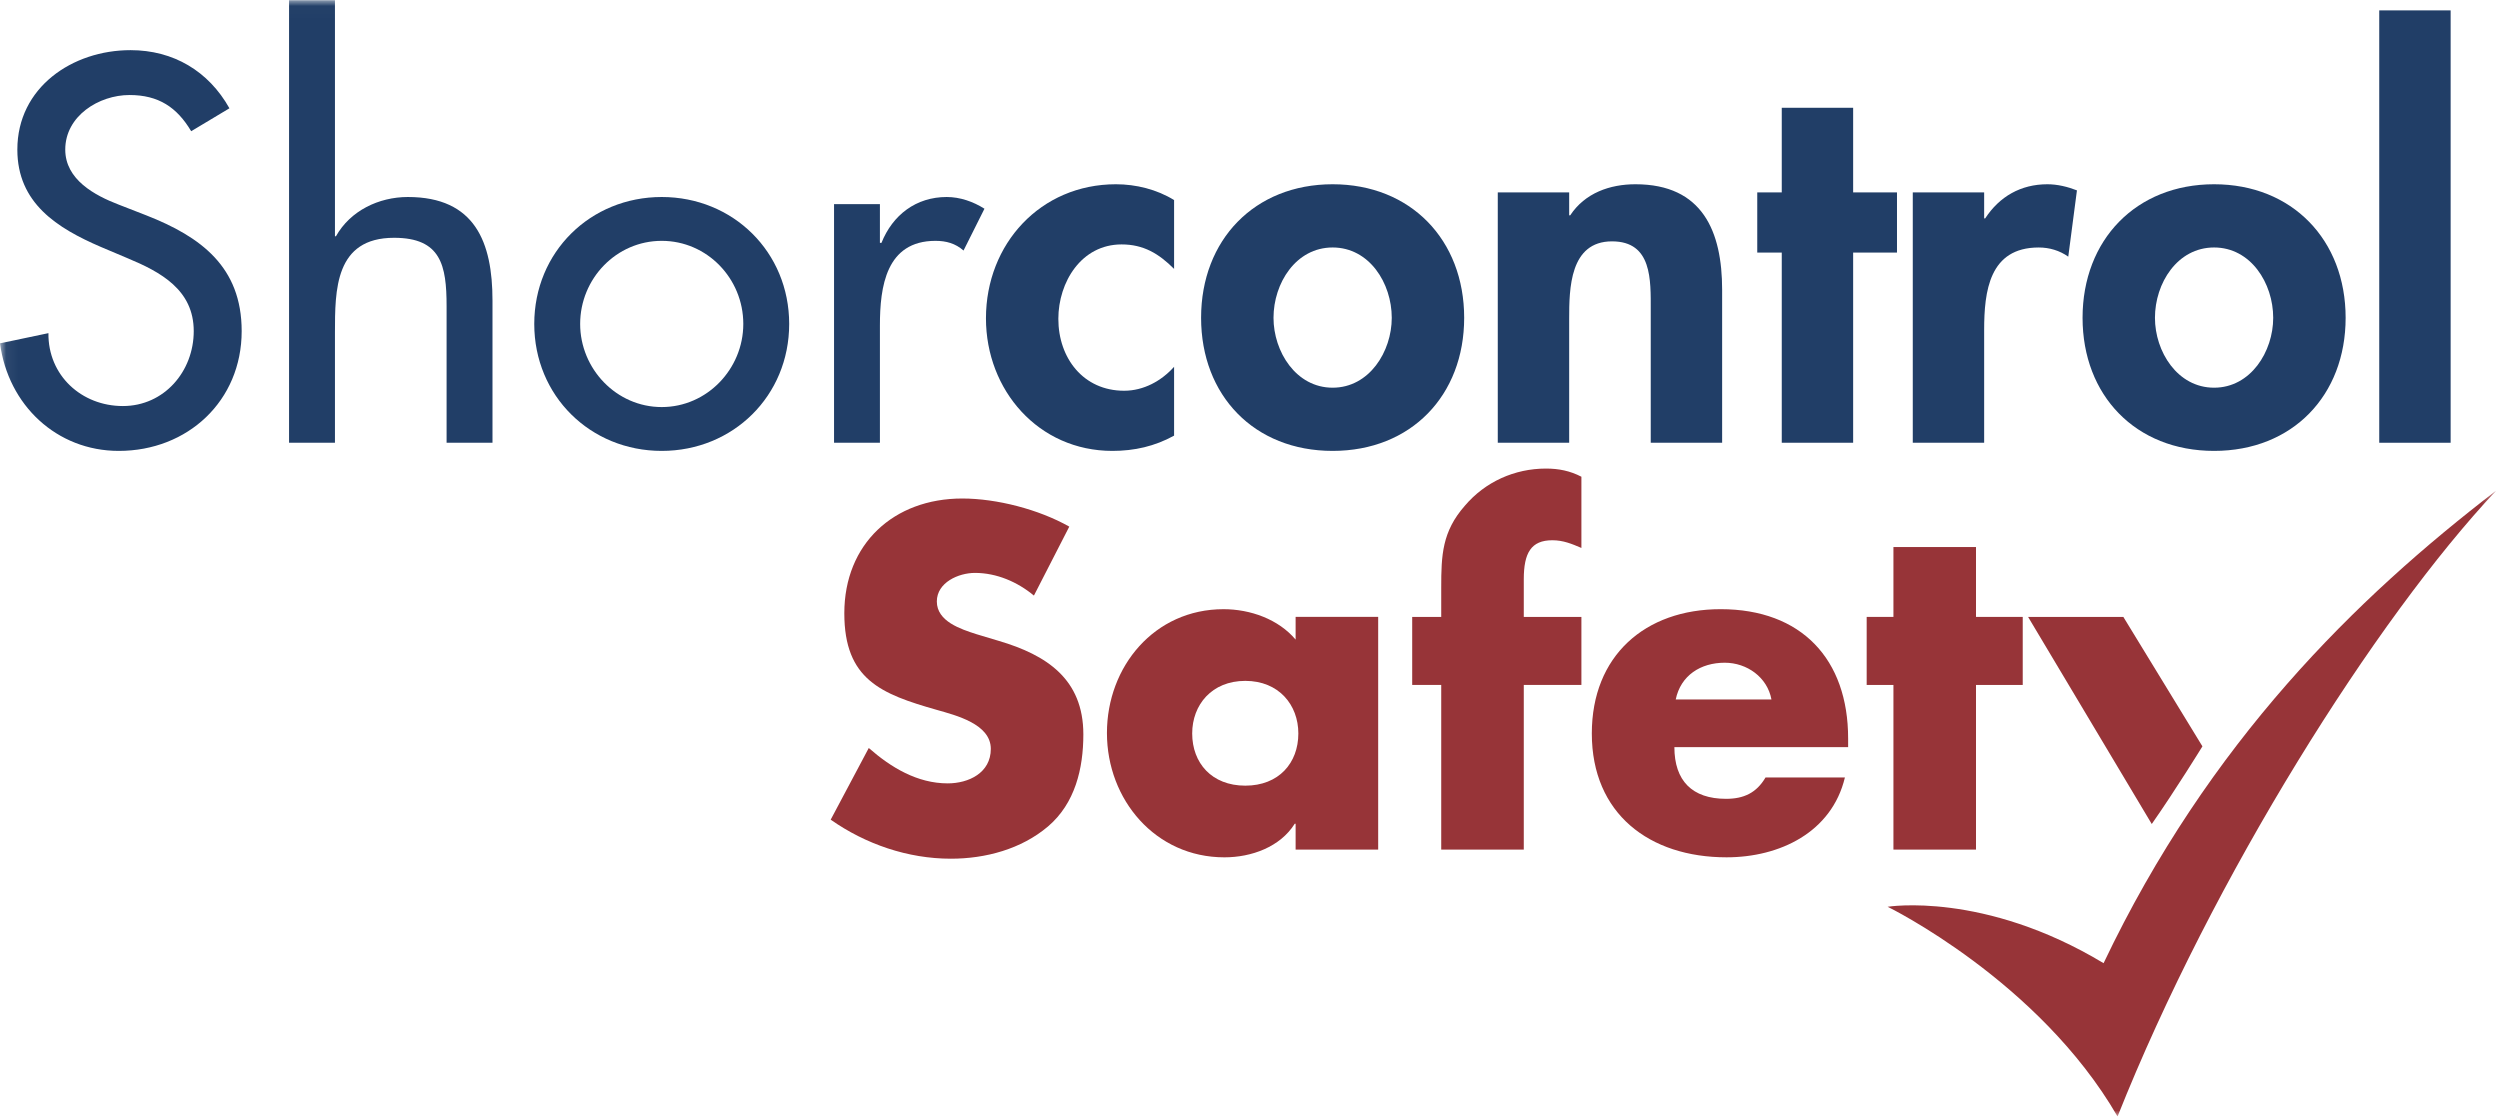
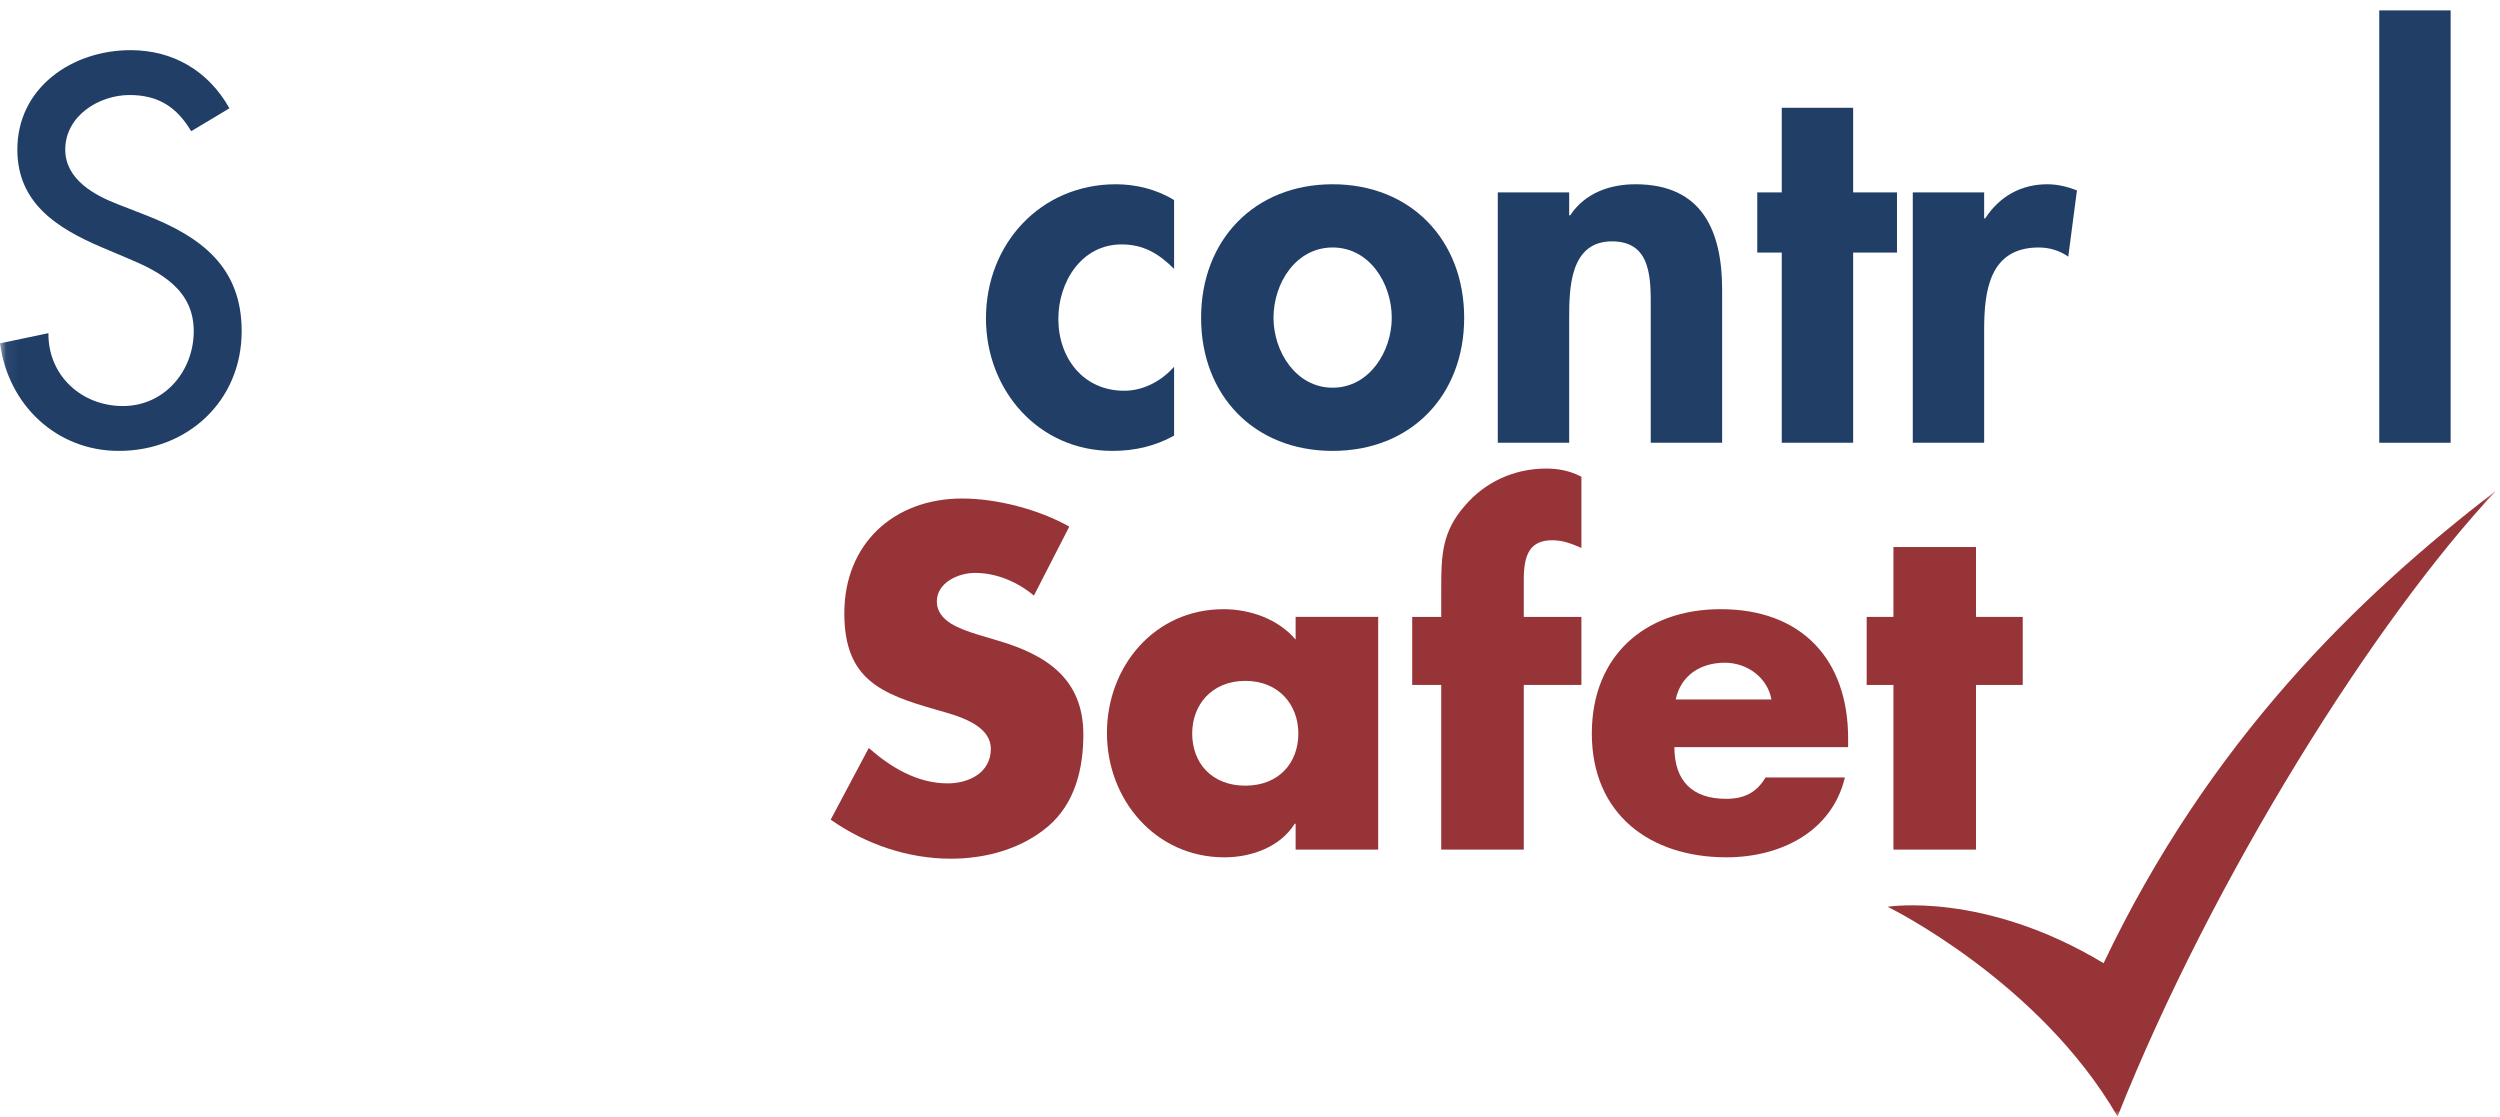
<svg xmlns="http://www.w3.org/2000/svg" xmlns:xlink="http://www.w3.org/1999/xlink" width="206px" height="92px" viewBox="0 0 206 92">
  <title>ShorControl Safety Logo</title>
  <defs>
    <polygon id="path-1" points="0.06 0.016 205.677 0.016 205.677 92 0.06 92" />
  </defs>
  <g id="Page-1" stroke="none" stroke-width="1" fill="none" fill-rule="evenodd">
    <g id="ShorControl-Safety-Logo" transform="translate(0.06, 0.016)">
      <g transform="translate(-0.06, -0.016)">
        <g id="Group-5">
          <mask id="mask-2" fill="white">
            <use xlink:href="#path-1" />
          </mask>
          <g id="Clip-2" />
          <path d="M155.542,74.718 C155.542,74.718 168.011,80.807 174.486,92 C182.338,72.255 195.775,50.975 205.677,40.434 C194.159,49.266 182.028,61.113 173.335,79.366 C163.462,73.418 155.542,74.718 155.542,74.718" id="Fill-1" fill="#973438" mask="url(#mask-2)" />
          <path d="M15.754,10.812 C14.577,8.838 13.065,7.83 10.67,7.83 C8.15,7.83 5.377,9.552 5.377,12.327 C5.377,14.805 7.815,16.106 9.789,16.863 L12.057,17.746 C16.552,19.51 19.914,21.988 19.914,27.283 C19.914,33.038 15.459,37.154 9.789,37.154 C4.663,37.154 0.672,33.374 0,28.291 L3.991,27.451 C3.949,30.937 6.722,33.458 10.124,33.458 C13.528,33.458 15.964,30.601 15.964,27.283 C15.964,23.879 13.233,22.409 10.502,21.273 L8.318,20.35 C4.705,18.795 1.429,16.737 1.429,12.327 C1.429,7.201 5.965,4.133 10.754,4.133 C14.284,4.133 17.183,5.856 18.905,8.923 L15.754,10.812" id="Fill-3" fill="#213E67" mask="url(#mask-2)" />
-           <path d="M27.6,0.016 L27.6,19.468 L27.683,19.468 C28.86,17.367 31.211,16.233 33.607,16.233 C39.152,16.233 40.581,19.972 40.581,24.761 L40.581,36.482 L36.799,36.482 L36.799,25.224 C36.799,21.862 36.337,19.594 32.472,19.594 C27.6,19.594 27.6,23.878 27.6,27.45 L27.6,36.482 L23.818,36.482 L23.818,0.016 L27.6,0.016" id="Fill-4" fill="#213E67" mask="url(#mask-2)" />
        </g>
-         <path d="M47.805,26.693 C47.805,30.391 50.787,33.542 54.526,33.542 C58.267,33.542 61.248,30.391 61.248,26.693 C61.248,22.955 58.267,19.846 54.526,19.846 C50.787,19.846 47.805,22.955 47.805,26.693 M65.029,26.693 C65.029,32.618 60.408,37.154 54.526,37.154 C48.644,37.154 44.023,32.618 44.023,26.693 C44.023,20.77 48.644,16.233 54.526,16.233 C60.408,16.233 65.029,20.77 65.029,26.693" id="Fill-6" fill="#213E67" />
-         <path d="M72.505,20.014 L72.632,20.014 C73.556,17.704 75.488,16.233 78.01,16.233 C79.101,16.233 80.193,16.611 81.119,17.199 L79.395,20.644 C78.724,20.056 77.966,19.846 77.085,19.846 C73.009,19.846 72.505,23.626 72.505,26.819 L72.505,36.482 L68.725,36.482 L68.725,16.82 L72.505,16.82 L72.505,20.014" id="Fill-7" fill="#213E67" />
        <path d="M96.745,22.157 C95.484,20.896 94.226,20.14 92.418,20.14 C89.098,20.14 87.208,23.25 87.208,26.273 C87.208,29.509 89.267,32.197 92.629,32.197 C94.226,32.197 95.695,31.399 96.745,30.223 L96.745,35.896 C95.149,36.777 93.468,37.154 91.661,37.154 C85.57,37.154 81.243,32.155 81.243,26.231 C81.243,20.098 85.738,15.183 91.955,15.183 C93.595,15.183 95.317,15.603 96.745,16.485 L96.745,22.157" id="Fill-8" fill="#213E67" />
        <path d="M104.937,26.189 C104.937,28.963 106.783,31.946 109.809,31.946 C112.835,31.946 114.681,28.963 114.681,26.189 C114.681,23.333 112.835,20.392 109.809,20.392 C106.783,20.392 104.937,23.333 104.937,26.189 M120.648,26.189 C120.648,32.576 116.278,37.154 109.809,37.154 C103.338,37.154 98.97,32.576 98.97,26.189 C98.97,19.763 103.381,15.183 109.809,15.183 C116.237,15.183 120.648,19.763 120.648,26.189" id="Fill-9" fill="#213E67" />
        <path d="M129.3,17.745 L129.384,17.745 C130.601,15.897 132.661,15.183 134.761,15.183 C140.307,15.183 141.904,19.09 141.904,23.88 L141.904,36.482 L136.021,36.482 L136.021,25.56 C136.021,23.082 136.148,19.888 132.83,19.888 C129.341,19.888 129.3,23.795 129.3,26.275 L129.3,36.482 L123.417,36.482 L123.417,15.854 L129.3,15.854 L129.3,17.745" id="Fill-10" fill="#213E67" />
        <polyline id="Fill-11" fill="#213E67" points="152.699 36.482 146.817 36.482 146.817 20.812 144.798 20.812 144.798 15.854 146.817 15.854 146.817 8.881 152.699 8.881 152.699 15.854 156.312 15.854 156.312 20.812 152.699 20.812 152.699 36.482" />
        <path d="M163.494,17.997 L163.578,17.997 C164.755,16.191 166.519,15.183 168.706,15.183 C169.542,15.183 170.384,15.393 171.14,15.687 L170.425,21.149 C169.713,20.644 168.873,20.393 167.99,20.393 C163.914,20.393 163.494,24.004 163.494,27.199 L163.494,36.482 L157.613,36.482 L157.613,15.854 L163.494,15.854 L163.494,17.997" id="Fill-12" fill="#213E67" />
-         <path d="M177.568,26.189 C177.568,28.963 179.415,31.946 182.441,31.946 C185.464,31.946 187.312,28.963 187.312,26.189 C187.312,23.333 185.464,20.392 182.441,20.392 C179.415,20.392 177.568,23.333 177.568,26.189 M193.28,26.189 C193.28,32.576 188.909,37.154 182.441,37.154 C175.971,37.154 171.603,32.576 171.603,26.189 C171.603,19.763 176.013,15.183 182.441,15.183 C188.869,15.183 193.28,19.763 193.28,26.189" id="Fill-13" fill="#213E67" />
        <polygon id="Fill-14" fill="#213E67" points="196.05 36.483 201.932 36.483 201.932 0.856 196.05 0.856" />
        <path d="M85.195,49.076 C83.847,47.955 82.129,47.207 80.336,47.207 C78.989,47.207 77.195,47.992 77.195,49.562 C77.195,51.208 79.177,51.842 80.446,52.252 L82.314,52.813 C86.242,53.974 89.268,55.954 89.268,60.513 C89.268,63.316 88.596,66.194 86.352,68.103 C84.147,69.972 81.195,70.757 78.354,70.757 C74.804,70.757 71.329,69.56 68.449,67.541 L71.587,61.635 C73.418,63.241 75.587,64.55 78.091,64.55 C79.812,64.55 81.643,63.69 81.643,61.709 C81.643,59.654 78.763,58.944 77.195,58.495 C72.598,57.187 69.572,55.992 69.572,50.533 C69.572,44.815 73.643,41.077 79.288,41.077 C82.129,41.077 85.604,41.975 88.109,43.394 L85.195,49.076" id="Fill-15" fill="#973438" />
        <path d="M98.237,60.438 C98.237,62.868 99.845,64.738 102.612,64.738 C105.376,64.738 106.984,62.868 106.984,60.438 C106.984,58.083 105.376,56.104 102.612,56.104 C99.845,56.104 98.237,58.083 98.237,60.438 M113.562,70.008 L106.759,70.008 L106.759,67.878 L106.685,67.878 C105.488,69.784 103.134,70.644 100.89,70.644 C95.209,70.644 91.212,65.896 91.212,60.401 C91.212,54.908 95.134,50.197 100.817,50.197 C103.022,50.197 105.341,51.019 106.759,52.703 L106.759,50.832 L113.562,50.832 L113.562,70.008" id="Fill-16" fill="#973438" />
-         <path d="M125.56,70.007 L118.757,70.007 L118.757,56.44 L116.365,56.44 L116.365,50.833 L118.757,50.833 L118.757,48.404 C118.757,45.747 118.831,43.806 120.701,41.676 C122.384,39.693 124.813,38.61 127.388,38.61 C128.436,38.61 129.373,38.797 130.308,39.283 L130.308,45.151 C129.523,44.815 128.81,44.517 127.915,44.517 C126.158,44.517 125.56,45.562 125.56,47.729 L125.56,50.833 L130.308,50.833 L130.308,56.44 L125.56,56.44 L125.56,70.007" id="Fill-17" fill="#973438" />
+         <path d="M125.56,70.007 L118.757,70.007 L118.757,56.44 L116.365,56.44 L116.365,50.833 L118.757,50.833 L118.757,48.404 C118.757,45.747 118.831,43.806 120.701,41.676 C122.384,39.693 124.813,38.61 127.388,38.61 C128.436,38.61 129.373,38.797 130.308,39.283 L130.308,45.151 C129.523,44.815 128.81,44.517 127.915,44.517 C126.158,44.517 125.56,45.562 125.56,47.729 L125.56,50.833 L130.308,50.833 L130.308,56.44 L125.56,56.44 " id="Fill-17" fill="#973438" />
        <path d="M145.968,57.636 C145.629,55.804 143.951,54.608 142.119,54.608 C140.133,54.608 138.49,55.654 138.08,57.636 L145.968,57.636 Z M152.286,61.562 L137.969,61.562 C137.969,64.327 139.427,65.823 142.228,65.823 C143.685,65.823 144.732,65.335 145.479,64.065 L152.02,64.065 C150.937,68.589 146.64,70.643 142.267,70.643 C135.913,70.643 131.166,67.056 131.166,60.437 C131.166,54.047 135.54,50.196 141.781,50.196 C148.434,50.196 152.286,54.309 152.286,60.85 L152.286,61.562 L152.286,61.562 Z" id="Fill-18" fill="#973438" />
        <polyline id="Fill-19" fill="#973438" points="162.822 70.007 156.019 70.007 156.019 56.44 153.814 56.44 153.814 50.833 156.019 50.833 156.019 45.076 162.822 45.076 162.822 50.833 166.673 50.833 166.673 56.44 162.822 56.44 162.822 70.007" />
-         <path d="M167.752,50.833 L174.963,50.833 L181.48,61.499 C181.48,61.499 179.253,65.116 177.305,67.899 L167.115,50.833 L167.752,50.833" id="Fill-20" fill="#973438" />
      </g>
    </g>
  </g>
</svg>